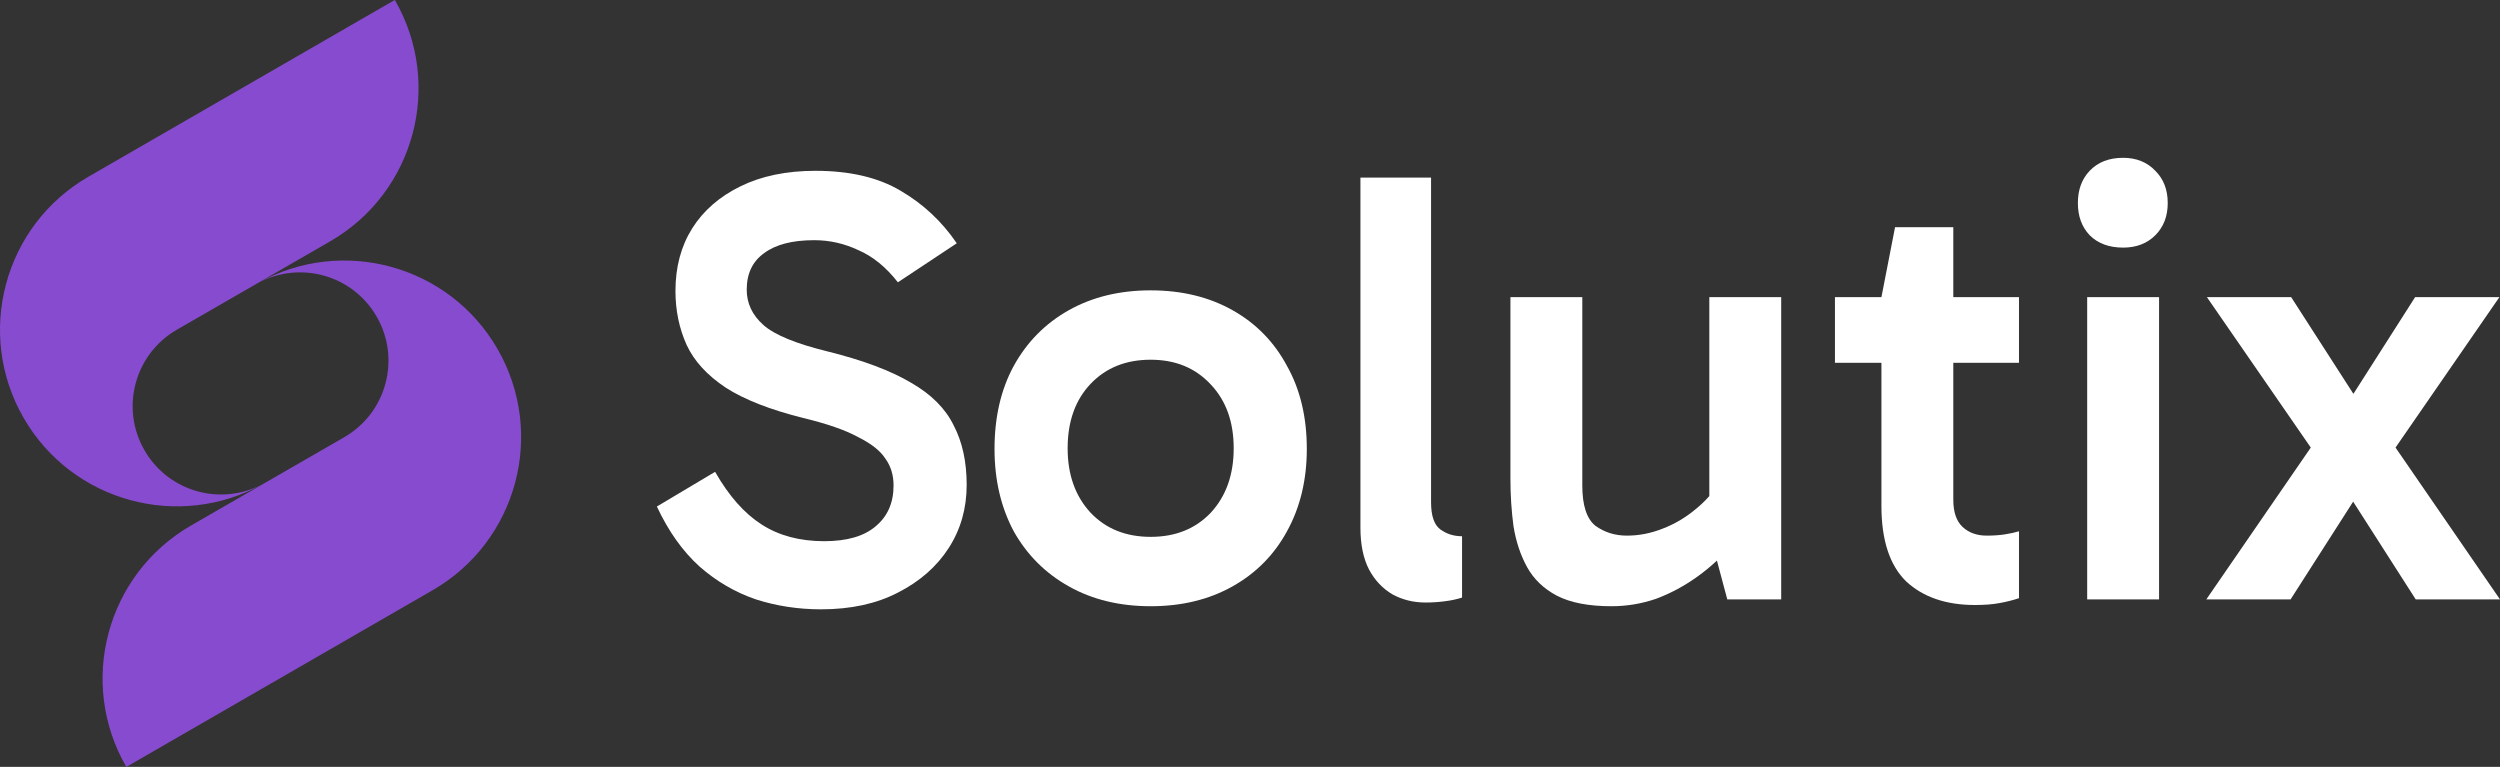
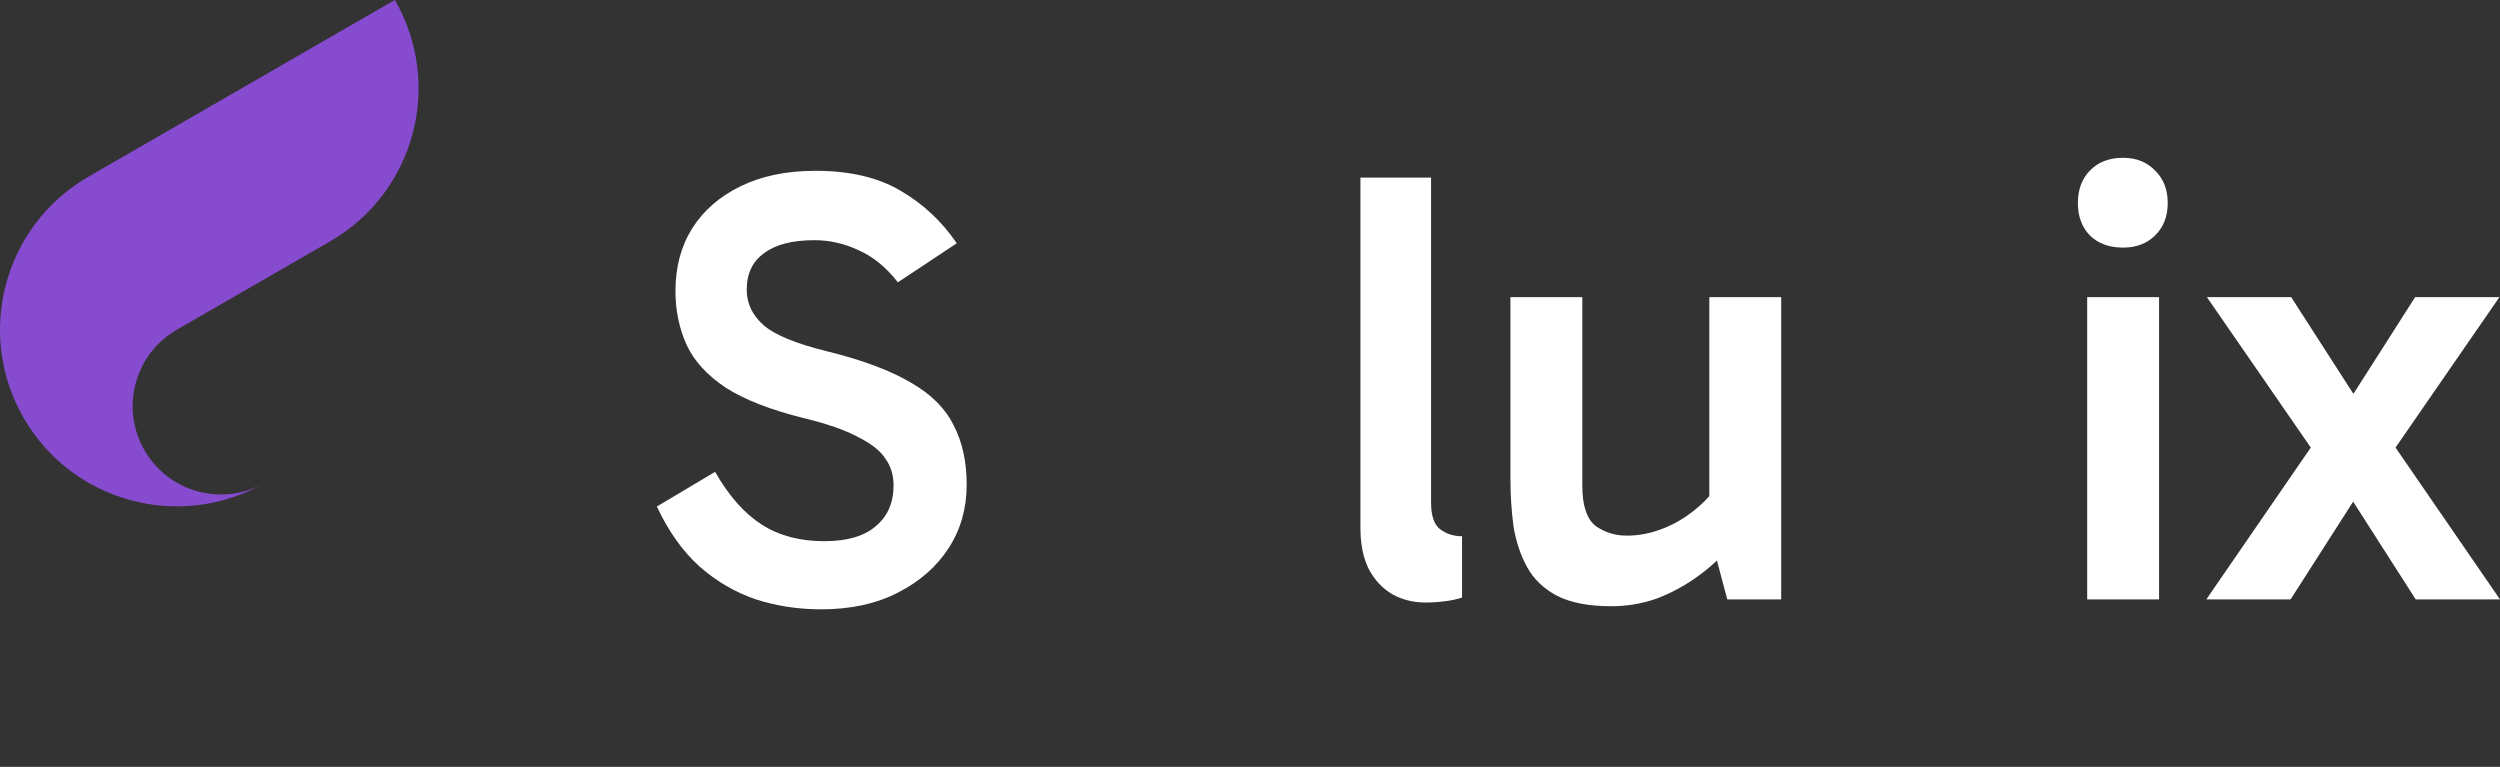
<svg xmlns="http://www.w3.org/2000/svg" width="163" height="50" viewBox="0 0 163 50" fill="none">
  <rect x="0" y="0" width="163" height="50" fill="#333333" stroke="none" />
-   <path d="M8.234 50C5.05 44.493 6.941 37.444 12.453 34.264L22.442 28.507C25.202 26.917 26.148 23.396 24.556 20.639C22.992 17.924 19.551 16.972 16.812 18.458C22.303 15.382 29.276 17.278 32.432 22.743C35.615 28.25 33.725 35.299 28.212 38.479L8.241 50H8.234Z" fill="#874BCF" />
  <path d="M25.744 0C28.928 5.507 27.037 12.556 21.525 15.736L11.536 21.493C8.776 23.083 7.83 26.604 9.422 29.361C10.986 32.076 14.427 33.028 17.166 31.542C11.675 34.618 4.702 32.722 1.546 27.257C-1.637 21.75 0.253 14.701 5.766 11.521L25.737 0H25.744Z" fill="#874BCF" />
  <path d="M53.533 39.728C52.052 39.728 50.638 39.513 49.292 39.082C47.945 38.624 46.719 37.911 45.615 36.942C44.511 35.946 43.582 34.64 42.828 33.025L46.625 30.763C47.514 32.325 48.524 33.469 49.655 34.196C50.786 34.923 52.147 35.286 53.736 35.286C55.217 35.286 56.334 34.963 57.089 34.317C57.87 33.671 58.26 32.782 58.26 31.652C58.26 30.979 58.085 30.4 57.735 29.915C57.412 29.404 56.819 28.932 55.958 28.502C55.123 28.044 53.924 27.627 52.362 27.25C50.207 26.711 48.524 26.052 47.312 25.271C46.1 24.463 45.252 23.535 44.767 22.485C44.282 21.408 44.04 20.236 44.04 18.971C44.04 17.41 44.403 16.05 45.13 14.892C45.858 13.735 46.908 12.819 48.282 12.146C49.655 11.473 51.285 11.137 53.17 11.137C55.405 11.137 57.25 11.567 58.705 12.429C60.186 13.29 61.411 14.435 62.381 15.862L58.543 18.406C57.762 17.41 56.9 16.71 55.958 16.306C55.042 15.875 54.086 15.66 53.089 15.66C51.662 15.66 50.571 15.942 49.817 16.508C49.063 17.046 48.686 17.84 48.686 18.89C48.686 19.779 49.049 20.546 49.776 21.192C50.504 21.838 51.917 22.417 54.018 22.929C56.281 23.494 58.072 24.167 59.391 24.948C60.711 25.702 61.64 26.631 62.179 27.734C62.745 28.811 63.027 30.104 63.027 31.611C63.027 33.146 62.637 34.519 61.856 35.73C61.075 36.942 59.971 37.911 58.543 38.638C57.142 39.365 55.473 39.728 53.533 39.728Z" fill="white" />
-   <path d="M75.024 39.526C73.004 39.526 71.226 39.096 69.691 38.234C68.156 37.373 66.957 36.175 66.096 34.64C65.261 33.078 64.843 31.288 64.843 29.269C64.843 27.196 65.261 25.392 66.096 23.858C66.957 22.296 68.156 21.084 69.691 20.223C71.226 19.361 73.004 18.931 75.024 18.931C77.044 18.931 78.821 19.361 80.357 20.223C81.892 21.084 83.077 22.296 83.912 23.858C84.774 25.392 85.204 27.196 85.204 29.269C85.204 31.288 84.774 33.078 83.912 34.64C83.077 36.175 81.892 37.373 80.357 38.234C78.821 39.096 77.044 39.526 75.024 39.526ZM75.024 35.003C76.64 35.003 77.946 34.478 78.943 33.428C79.939 32.352 80.437 30.952 80.437 29.229C80.437 27.506 79.939 26.119 78.943 25.069C77.946 23.992 76.64 23.454 75.024 23.454C73.408 23.454 72.102 23.979 71.105 25.029C70.109 26.079 69.61 27.479 69.61 29.229C69.61 30.952 70.109 32.352 71.105 33.428C72.102 34.478 73.408 35.003 75.024 35.003Z" fill="white" />
  <path d="M92.942 39.284C92.161 39.284 91.447 39.109 90.801 38.759C90.154 38.382 89.643 37.844 89.266 37.144C88.888 36.417 88.7 35.502 88.7 34.398V11.581H93.305V32.742C93.305 33.63 93.507 34.223 93.912 34.519C94.316 34.815 94.787 34.963 95.326 34.963V38.961C95.002 39.069 94.625 39.15 94.194 39.203C93.79 39.257 93.373 39.284 92.942 39.284Z" fill="white" />
  <path d="M105.065 39.526C103.583 39.526 102.398 39.298 101.509 38.84C100.648 38.382 100.001 37.763 99.57 36.982C99.139 36.202 98.843 35.313 98.681 34.317C98.547 33.321 98.48 32.284 98.48 31.207V19.375H103.166V31.652C103.166 32.944 103.449 33.819 104.014 34.276C104.607 34.707 105.294 34.923 106.075 34.923C106.856 34.923 107.623 34.775 108.377 34.478C109.158 34.182 109.872 33.765 110.519 33.227C111.192 32.688 111.717 32.096 112.094 31.45L112.458 33.953H111.448V19.375H116.134V39.082H112.619L111.65 35.448H112.983C112.31 36.255 111.542 36.969 110.68 37.588C109.818 38.207 108.916 38.692 107.973 39.042C107.031 39.365 106.061 39.526 105.065 39.526Z" fill="white" />
-   <path d="M128.769 39.446C126.884 39.446 125.389 38.934 124.285 37.911C123.208 36.861 122.669 35.219 122.669 32.984V19.375L123.558 14.812H127.355V32.58C127.355 33.388 127.557 33.98 127.961 34.357C128.365 34.734 128.891 34.923 129.537 34.923C129.968 34.923 130.358 34.896 130.708 34.842C131.059 34.788 131.368 34.721 131.638 34.64V39.001C131.234 39.136 130.803 39.244 130.345 39.325C129.914 39.405 129.389 39.446 128.769 39.446ZM119.639 23.656V19.375H131.638V23.656H119.639Z" fill="white" />
  <path d="M140.771 39.082H136.084V19.375H140.771V39.082ZM135.478 13.237C135.478 12.375 135.734 11.675 136.246 11.137C136.785 10.571 137.512 10.289 138.428 10.289C139.289 10.289 139.99 10.571 140.528 11.137C141.067 11.675 141.336 12.375 141.336 13.237C141.336 14.098 141.067 14.798 140.528 15.337C139.99 15.875 139.289 16.144 138.428 16.144C137.512 16.144 136.785 15.875 136.246 15.337C135.734 14.798 135.478 14.098 135.478 13.237Z" fill="white" />
  <path d="M157.506 39.082L152.698 31.571H154.153L149.345 39.082H143.851L151.325 28.219L151.365 30.198L143.891 19.375H149.385L154.193 26.846H152.698L157.465 19.375H162.96L155.486 30.198L155.526 28.219L163 39.082H157.506Z" fill="white" />
</svg>